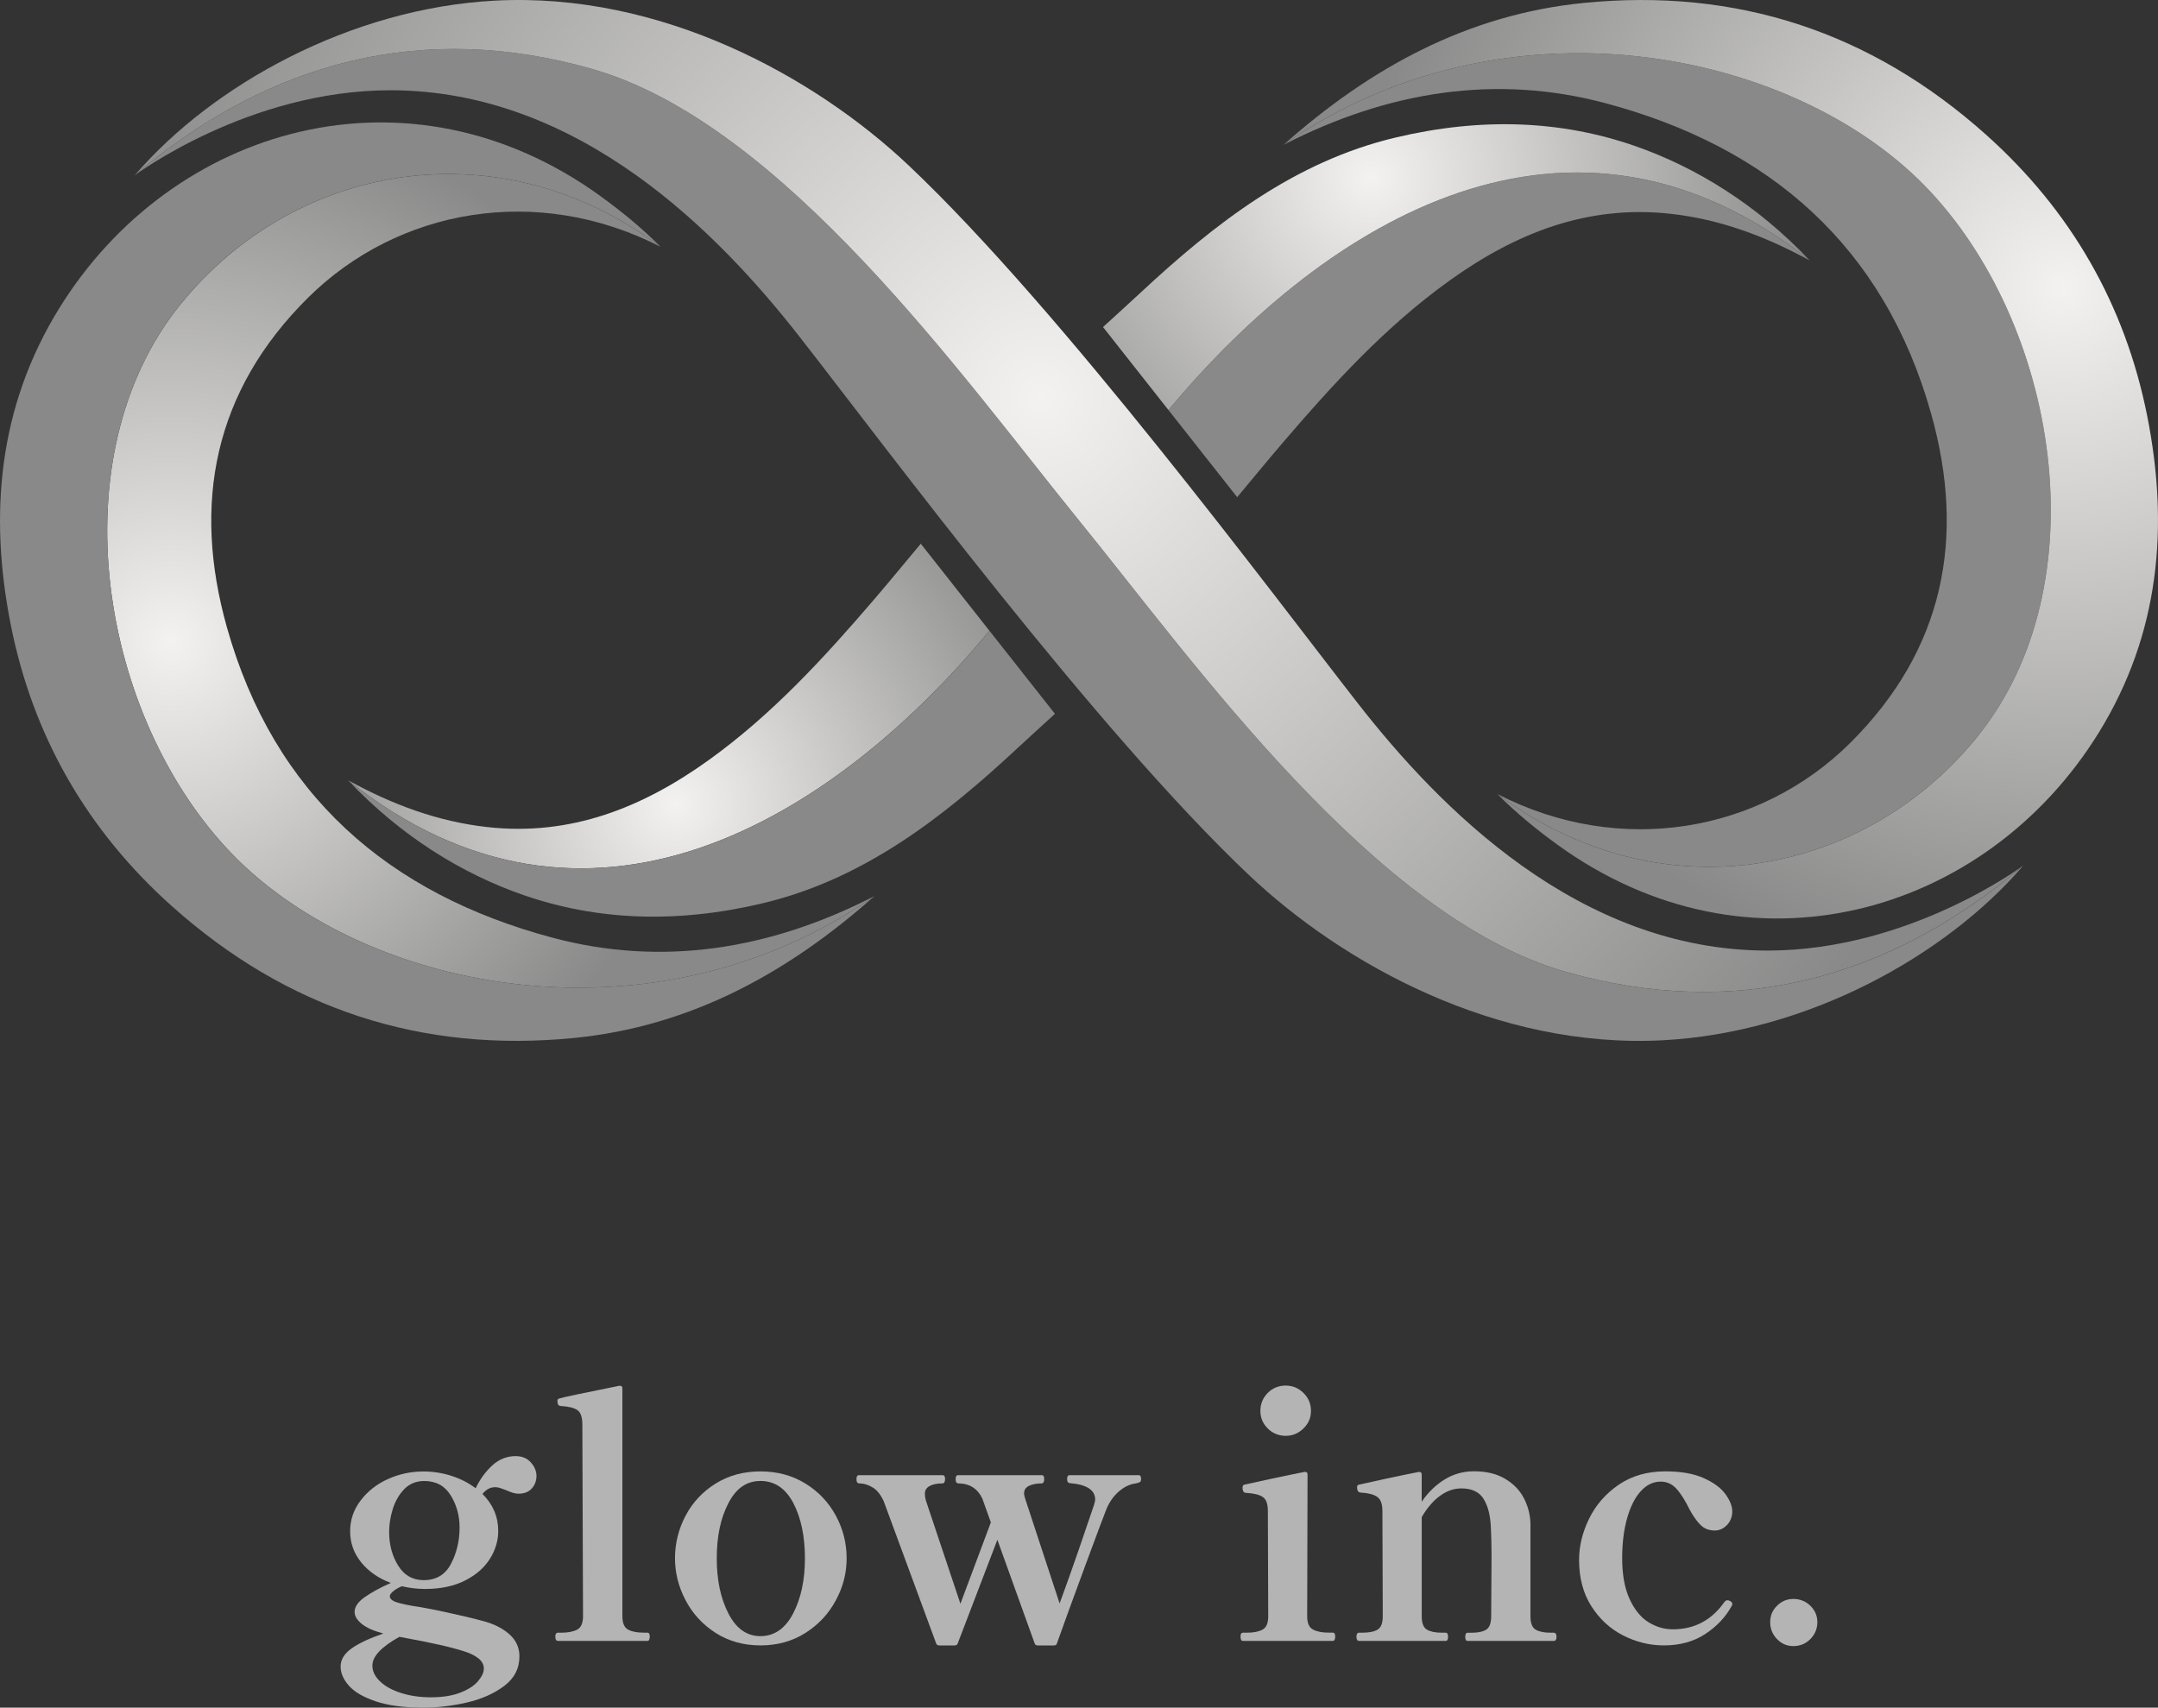
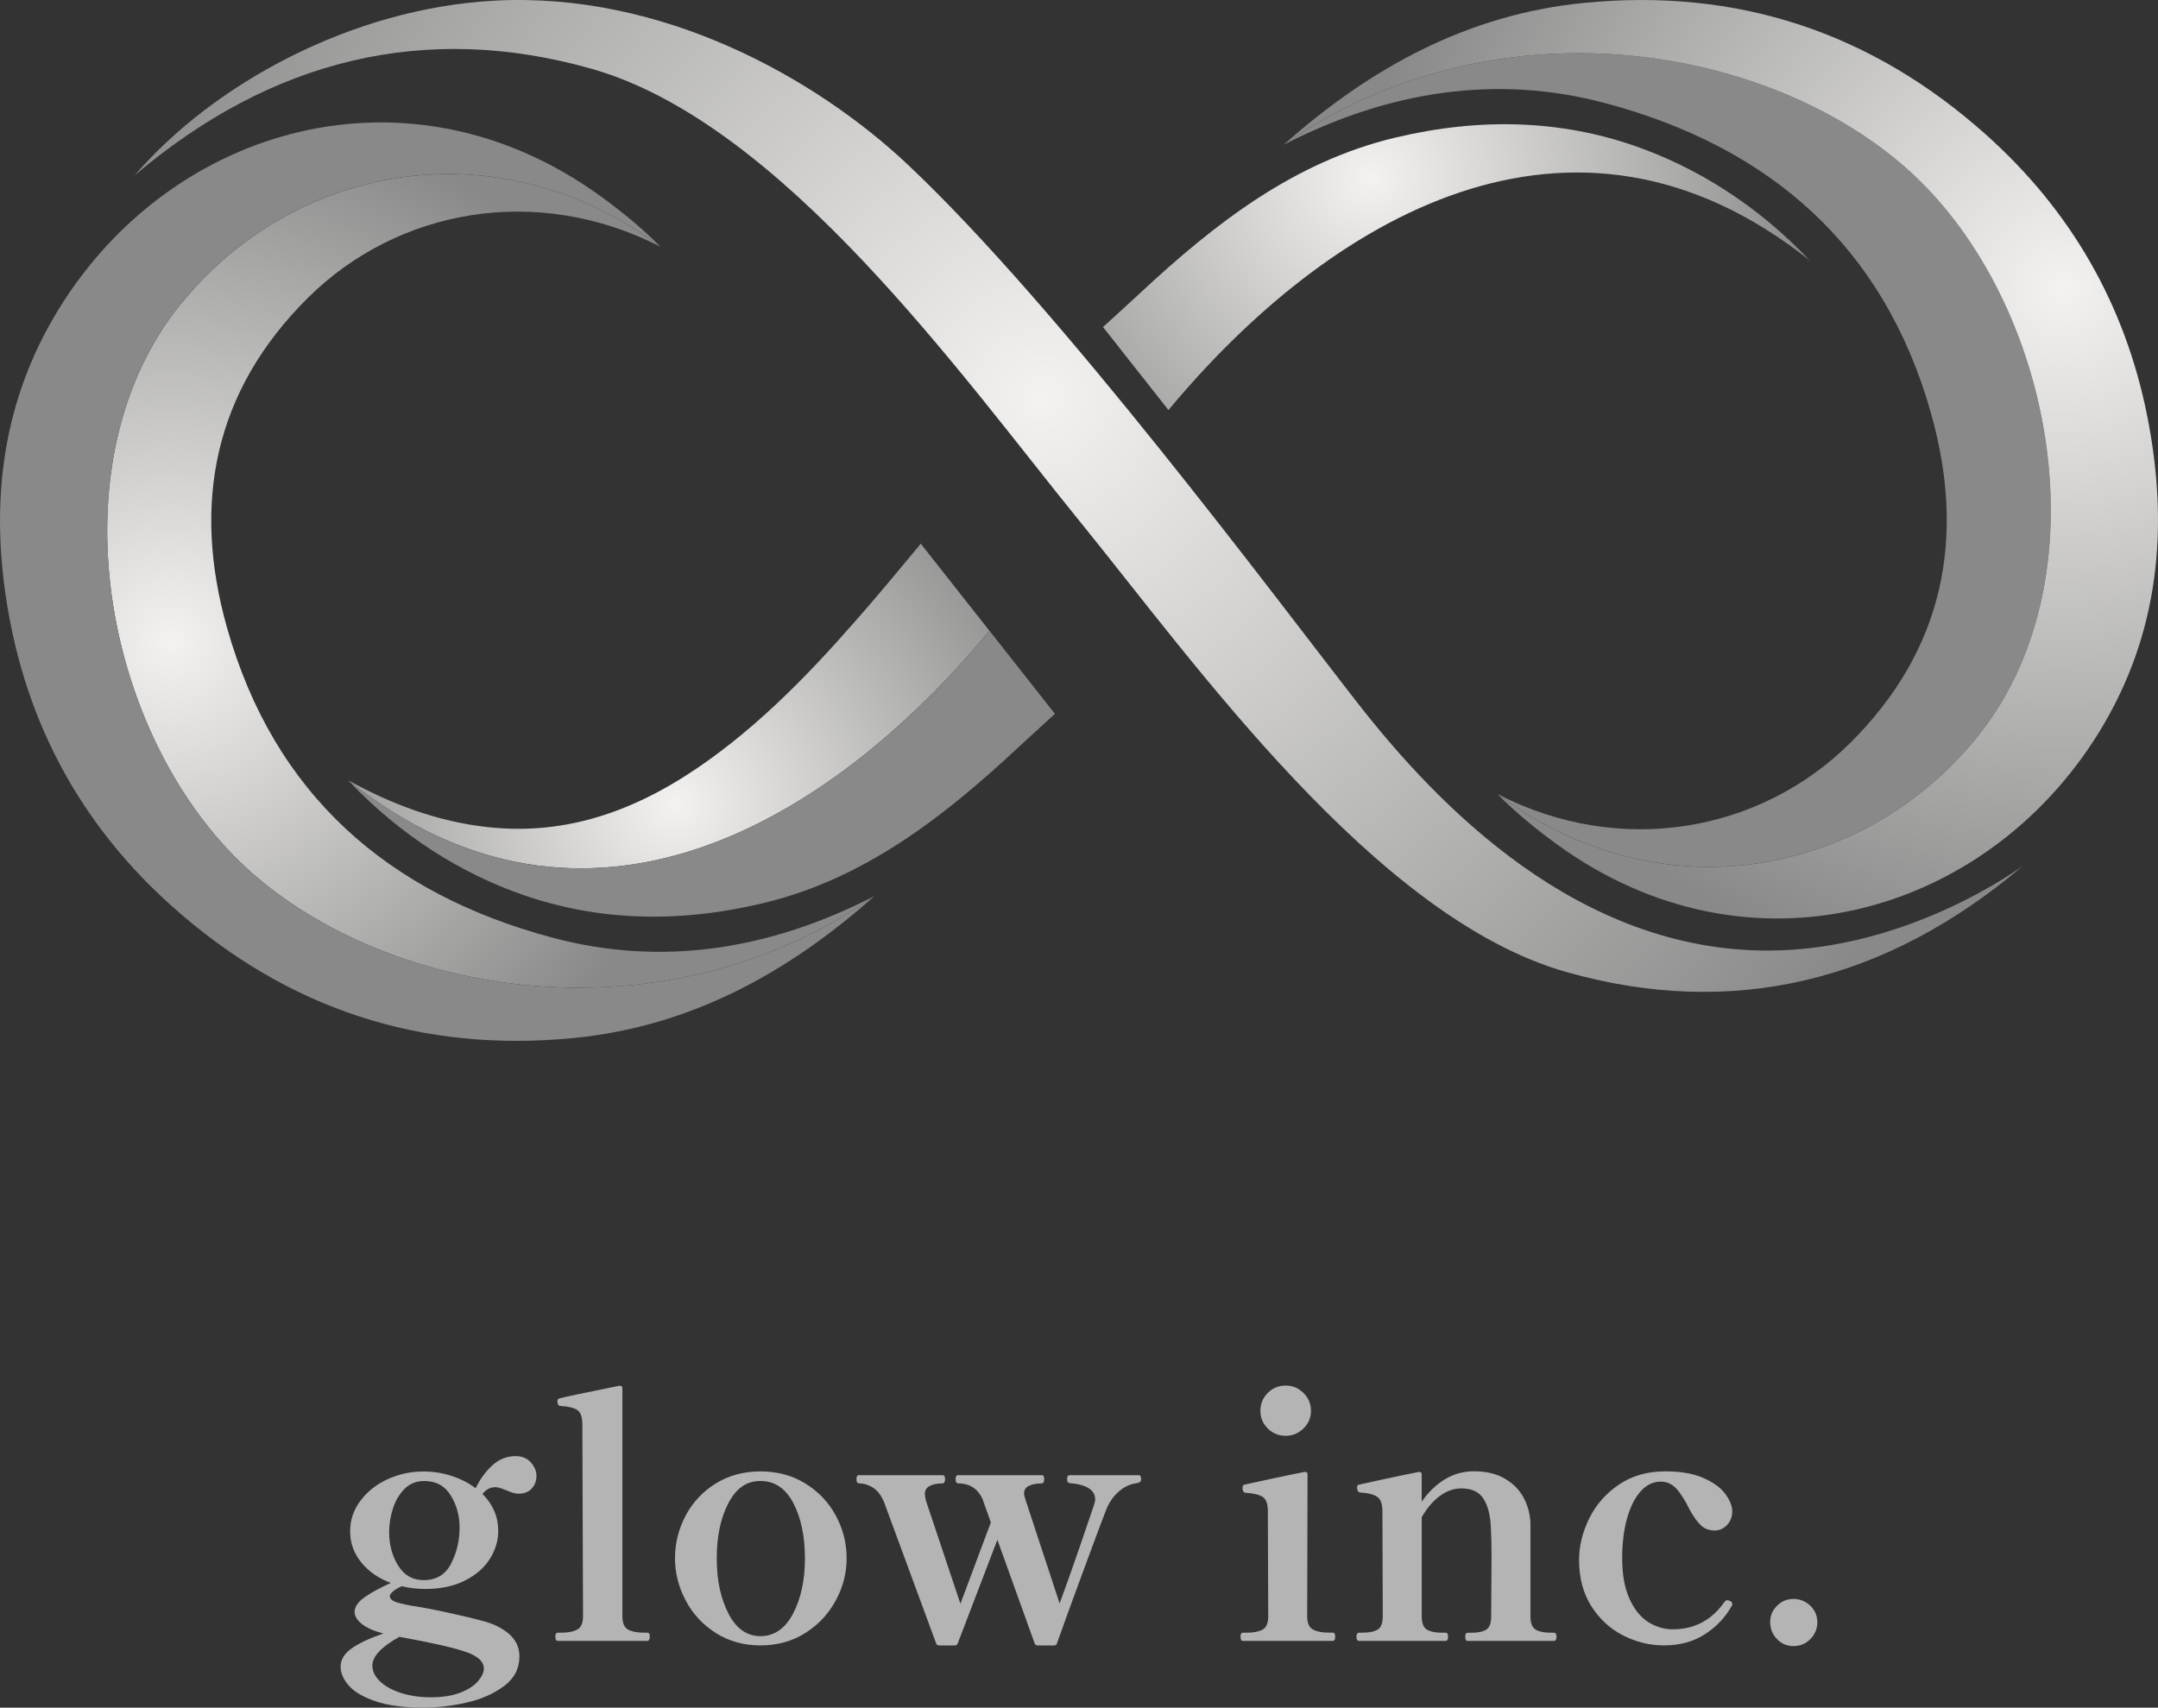
<svg xmlns="http://www.w3.org/2000/svg" xmlns:xlink="http://www.w3.org/1999/xlink" id="_レイヤー_2" data-name="レイヤー_2" viewBox="0 0 536.7 424.76">
  <rect x="0" y="0" width="536.7" height="424.76" fill="#333333" stroke="none" />
  <defs>
    <style>
      .cls-1 {
        fill: #888988;
      }

      .cls-2 {
        fill: url(#_名称未設定グラデーション_419-5);
      }

      .cls-3 {
        fill: url(#_名称未設定グラデーション_419-4);
      }

      .cls-4 {
        fill: url(#_名称未設定グラデーション_419-2);
      }

      .cls-5 {
        fill: url(#_名称未設定グラデーション_419-3);
      }

      .cls-6 {
        fill: url(#_名称未設定グラデーション_419);
      }

      .cls-7 {
        fill: #b4b4b5;
      }
    </style>
    <radialGradient id="_名称未設定グラデーション_419" data-name="名称未設定グラデーション 419" cx="259.03" cy="98.8" fx="259.03" fy="98.8" r="245.06" gradientUnits="userSpaceOnUse">
      <stop offset="0" stop-color="#f4f2f0" />
      <stop offset="1" stop-color="#888988" />
    </radialGradient>
    <radialGradient id="_名称未設定グラデーション_419-2" data-name="名称未設定グラデーション 419" cx="42.54" cy="159.49" fx="42.54" fy="159.49" r="134.92" xlink:href="#_名称未設定グラデーション_419" />
    <radialGradient id="_名称未設定グラデーション_419-3" data-name="名称未設定グラデーション 419" cx="167.99" cy="199.96" fx="167.99" fy="199.96" r="104.1" xlink:href="#_名称未設定グラデーション_419" />
    <radialGradient id="_名称未設定グラデーション_419-4" data-name="名称未設定グラデーション 419" cx="512.96" cy="71.48" fx="512.96" fy="71.48" r="175.83" xlink:href="#_名称未設定グラデーション_419" />
    <radialGradient id="_名称未設定グラデーション_419-5" data-name="名称未設定グラデーション 419" cx="340.98" cy="44.17" fx="340.98" fy="44.17" r="112.38" xlink:href="#_名称未設定グラデーション_419" />
  </defs>
  <g id="_文字" data-name="文字">
    <g>
      <g>
-         <path class="cls-1" d="M389.54,241.78c-47.55-13.49-92.41-76.92-121.19-112.33-28.78-35.41-73.64-98.84-121.19-112.33-41.35-11.73-79.55-2.47-113.64,26.48,0,0,28.23-21.15,63.58-21.15,47.05,0,81.76,35.71,101.82,61.4,21.04,26.94,73.6,97.78,111.74,133.85,23.25,21.99,61.47,43.28,103.02,41.05,35.78-1.92,70.14-20.9,89.51-43.44-34.09,28.94-72.29,38.21-113.64,26.48Z" />
        <path class="cls-6" d="M147.16,17.12c47.55,13.49,92.41,76.92,121.19,112.33,28.78,35.41,73.64,98.84,121.19,112.33,41.35,11.73,79.55,2.47,113.64-26.48,0,0-28.23,21.15-63.58,21.15-47.05,0-81.76-35.71-101.82-61.4-21.04-26.94-73.6-97.78-111.74-133.85C202.79,19.22,164.57-2.07,123.02.16c-35.78,1.92-70.14,20.9-89.51,43.44C67.6,14.66,105.8,5.39,147.16,17.12Z" />
        <g>
          <path class="cls-4" d="M45.03,75.52c-30.9,38.02-20.27,103.08,12.94,137.15,33.21,34.07,104.63,48.5,159.49,10.23-26.14,13.45-53.01,17.54-79.95,10.37-41-10.92-69.38-35.68-81.07-77.2-8.69-30.85-3.24-58.78,20.13-81.98,22.34-22.17,57.06-28.46,87.71-12.7-39.84-29.85-90.57-21.14-119.24,14.14Z" />
          <path class="cls-1" d="M57.97,212.67c-33.21-34.07-43.84-99.13-12.94-137.15,28.68-35.28,79.4-43.99,119.24-14.14-4.68-4.71-9.66-8.77-14.85-12.54C101.7,14.23,42.74,31.25,14.67,76.78-.42,101.25-2.79,128,2.7,155.53c5.51,27.61,18.97,51.03,40.06,69.88,28.55,25.52,61.95,36.56,100.08,32.77,28.93-2.87,53.14-16.19,74.62-35.28-54.86,38.27-126.28,23.84-159.49-10.23Z" />
        </g>
        <g>
          <path class="cls-5" d="M246.09,156.92c-5.7-7.23-11.36-14.41-17.09-21.68-4.04,4.84-7.74,9.36-11.54,13.79-12.48,14.57-25.42,28.68-41.11,39.97-16.5,11.88-34.41,19.06-55.24,16.72-12.31-1.38-23.59-5.62-34.51-11.61,59.13,47.11,119.87,10.43,159.48-37.2Z" />
          <path class="cls-1" d="M246.09,156.92c-39.61,47.63-100.35,84.31-159.48,37.2,13.07,13.84,28.28,23.22,43.58,28.52,18.24,6.32,38.04,7.14,59.45,2.05,25.19-5.98,44.94-21.4,63.45-38.63,3.06-2.85,6.17-5.66,9.28-8.5-5.54-7.03-10.93-13.86-16.27-20.64Z" />
        </g>
        <g>
          <path class="cls-1" d="M491.67,183.39c30.9-38.02,20.27-103.08-12.94-137.15-33.21-34.07-104.63-48.5-159.49-10.23,26.14-13.45,53.01-17.54,79.95-10.37,41,10.92,69.38,35.68,81.07,77.2,8.69,30.85,3.24,58.78-20.13,81.98-22.34,22.17-57.06,28.46-87.71,12.7,39.84,29.85,90.57,21.14,119.24-14.14Z" />
          <path class="cls-3" d="M478.73,46.24c33.21,34.07,43.84,99.13,12.94,137.15-28.68,35.28-79.4,43.99-119.24,14.14,4.68,4.71,9.66,8.77,14.85,12.54,47.72,34.62,106.68,17.6,134.75-27.93,15.09-24.48,17.46-51.22,11.97-78.75-5.51-27.61-18.97-51.03-40.06-69.88C465.39,7.98,431.99-3.06,393.86.73c-28.93,2.87-53.14,16.19-74.62,35.28,54.86-38.27,126.28-23.84,159.49,10.23Z" />
        </g>
        <g>
-           <path class="cls-1" d="M290.6,101.99c5.7,7.23,11.36,14.41,17.09,21.68,4.04-4.84,7.74-9.36,11.54-13.79,12.48-14.57,25.42-28.68,41.11-39.97,16.5-11.88,34.41-19.06,55.24-16.72,12.31,1.38,23.59,5.62,34.51,11.61-59.13-47.11-119.87-10.43-159.48,37.2Z" />
          <path class="cls-2" d="M290.6,101.99c39.61-47.63,100.35-84.31,159.48-37.2-13.07-13.84-28.28-23.22-43.58-28.52-18.24-6.32-38.04-7.14-59.45-2.05-25.19,5.98-44.94,21.4-63.45,38.63-3.06,2.85-6.17,5.66-9.28,8.5,5.54,7.03,10.93,13.86,16.27,20.64Z" />
        </g>
      </g>
      <g>
        <path class="cls-7" d="M120,371.61c2.61,2.61,3.91,5.67,3.91,9.18,0,2.44-.69,4.76-2.08,6.97-1.39,2.21-3.46,4.01-6.21,5.4-2.75,1.39-6.05,2.08-9.91,2.08-1.93,0-3.86-.23-5.78-.68-.91.4-1.63.82-2.17,1.28-.54.45-.81.85-.81,1.19,0,.51.35.94,1.06,1.28.71.34,2.17.71,4.38,1.11,2.32.34,5.26.89,8.8,1.66,3.54.77,6.45,1.46,8.72,2.08,2.72.68,4.95,1.77,6.68,3.27,1.73,1.5,2.59,3.36,2.59,5.57,0,3-1.26,5.46-3.78,7.36-2.52,1.9-5.61,3.27-9.27,4.12-3.66.85-7.27,1.28-10.84,1.28-4.82,0-8.77-.52-11.86-1.57-3.09-1.05-5.32-2.35-6.68-3.91-1.36-1.56-2.04-3.13-2.04-4.72,0-1.7.88-3.19,2.64-4.46,1.76-1.28,4.42-2.54,7.99-3.78-2.38-.62-4.17-1.42-5.36-2.38-1.19-.96-1.79-1.96-1.79-2.98,0-1.25.81-2.45,2.42-3.61,1.62-1.16,3.81-2.37,6.59-3.61-3.06-1.13-5.51-2.83-7.36-5.1-1.84-2.27-2.76-4.85-2.76-7.74s.88-5.4,2.64-7.7c1.76-2.3,4.02-4.07,6.8-5.31,2.78-1.25,5.7-1.87,8.76-1.87,2.44,0,4.79.37,7.06,1.11,2.27.74,4.25,1.76,5.95,3.06,1.13-2.32,2.54-4.24,4.21-5.74,1.67-1.5,3.59-2.25,5.74-2.25,1.59,0,2.85.52,3.78,1.57.94,1.05,1.4,2.17,1.4,3.36s-.38,2.23-1.15,3.1c-.77.88-1.89,1.32-3.36,1.32-.74,0-1.73-.28-2.98-.85-.17-.06-.55-.2-1.15-.43-.6-.23-1.15-.34-1.66-.34-1.19,0-2.24.57-3.15,1.7ZM118.98,412.51c-.91-.74-2.13-1.33-3.66-1.79-3.12-1.02-8.45-2.21-15.99-3.57-4.48,2.49-6.72,4.88-6.72,7.14,0,1.42.64,2.73,1.91,3.95,1.28,1.22,3.03,2.18,5.27,2.89,2.24.71,4.69,1.06,7.36,1.06,2.89,0,5.33-.38,7.31-1.15,1.98-.77,3.46-1.72,4.42-2.85.96-1.14,1.45-2.18,1.45-3.15s-.45-1.81-1.36-2.55ZM112.17,388.96c1.42-2.72,2.13-5.73,2.13-9.01,0-2.95-.74-5.61-2.21-7.99-1.47-2.38-3.66-3.57-6.55-3.57-2.04,0-3.71.68-5.02,2.04-1.3,1.36-2.25,3.02-2.85,4.97-.6,1.96-.89,3.84-.89,5.66,0,3.18.75,5.97,2.25,8.38,1.5,2.41,3.61,3.61,6.34,3.61,3.12,0,5.39-1.36,6.8-4.08Z" />
        <path class="cls-7" d="M138.79,408.17c-.45,0-.68-.37-.68-1.11,0-.62.23-.94.68-.94h.85c1.64,0,2.95-.26,3.91-.77.96-.51,1.45-1.62,1.45-3.32l-.17-47.71c0-1.81-.41-3-1.23-3.57-.82-.57-2.2-.91-4.12-1.02-.57,0-.85-.43-.85-1.28,0-.34.17-.54.51-.6.85-.28,5.81-1.33,14.88-3.15h.17c.4,0,.6.2.6.6v56.72c0,1.7.47,2.81,1.4,3.32.94.51,2.22.77,3.87.77h.94c.4,0,.6.31.6.94,0,.74-.2,1.11-.6,1.11h-22.2Z" />
        <path class="cls-7" d="M177.99,406.18c-3.23-2.07-5.73-4.78-7.48-8.12-1.76-3.34-2.64-6.83-2.64-10.46s.88-7.27,2.64-10.59c1.76-3.32,4.25-5.98,7.48-7.99,3.23-2.01,6.94-3.02,11.14-3.02s7.92,1.01,11.18,3.02c3.26,2.01,5.78,4.68,7.57,7.99,1.79,3.32,2.68,6.85,2.68,10.59s-.89,7.12-2.68,10.46c-1.79,3.35-4.31,6.05-7.57,8.12-3.26,2.07-6.99,3.1-11.18,3.1s-7.91-1.04-11.14-3.1ZM197.26,401.33c1.96-3.77,2.93-8.35,2.93-13.73s-.97-10.08-2.89-13.73c-1.93-3.66-4.65-5.49-8.16-5.49s-6.07,1.84-7.99,5.53c-1.93,3.69-2.89,8.25-2.89,13.69s.96,9.96,2.89,13.73c1.93,3.77,4.59,5.65,7.99,5.65s6.17-1.88,8.12-5.65Z" />
        <path class="cls-7" d="M283.19,366.93c.4,0,.6.31.6.94,0,.4-.09.65-.26.77-.17.11-.51.23-1.02.34-1.42.17-2.78.79-4.08,1.87-1.31,1.08-2.35,2.5-3.15,4.25-.45,1.08-2.24,5.84-5.36,14.29-3.12,8.45-5.47,14.91-7.06,19.39-.06.34-.31.51-.77.51h-4c-.4,0-.65-.17-.77-.51l-9.27-25.77-9.86,25.77c-.11.34-.37.51-.77.51h-3.83c-.4,0-.65-.17-.77-.51l-13.01-35.29c-.74-1.64-1.63-2.79-2.68-3.44-1.05-.65-2.08-1.01-3.1-1.06h-.34c-.17,0-.31-.06-.42-.17-.17-.11-.26-.43-.26-.94,0-.62.2-.94.6-.94h20.83c.4,0,.6.31.6.94,0,.74-.23,1.11-.68,1.11-1.31,0-2.35.21-3.15.64-.79.43-1.19,1.06-1.19,1.91,0,.51.08,1.08.25,1.7l8.59,25.68,7.57-20.24-2.13-5.95c-1.14-2.38-3.01-3.63-5.61-3.74h-.34c-.17,0-.31-.06-.42-.17-.17-.11-.26-.43-.26-.94,0-.62.2-.94.6-.94h20.83c.4,0,.6.31.6.94,0,.74-.23,1.11-.68,1.11-1.25,0-2.28.2-3.1.6-.82.4-1.23,1.02-1.23,1.87,0,.34.11.85.34,1.53l8.5,25.85c1.47-3.97,3.07-8.46,4.8-13.48,1.73-5.02,2.96-8.63,3.7-10.84.23-.68.34-1.19.34-1.53,0-2.38-2.13-3.74-6.38-4.08-.4-.06-.59-.4-.59-1.02s.2-.94.59-.94h17.18Z" />
        <path class="cls-7" d="M309.12,408.17c-.4,0-.6-.37-.6-1.11,0-.62.2-.94.6-.94h1.02c1.64,0,2.93-.26,3.87-.77.93-.51,1.4-1.62,1.4-3.32l-.09-26.19c0-1.76-.42-2.92-1.28-3.49-.85-.57-2.27-.91-4.25-1.02-.51-.06-.77-.48-.77-1.28,0-.45.17-.71.51-.77,1.53-.34,3.81-.84,6.85-1.49,3.03-.65,5.71-1.2,8.04-1.66h.17c.4,0,.6.2.6.6l-.09,35.29c0,1.7.48,2.81,1.45,3.32.96.51,2.27.77,3.91.77h1.02c.4,0,.59.31.59.94,0,.74-.2,1.11-.59,1.11h-22.37ZM315.29,355.32c-1.22-1.22-1.83-2.68-1.83-4.38s.61-3.24,1.83-4.46c1.22-1.22,2.71-1.83,4.46-1.83s3.17.61,4.42,1.83c1.25,1.22,1.87,2.71,1.87,4.46s-.62,3.16-1.87,4.38c-1.25,1.22-2.72,1.83-4.42,1.83s-3.25-.61-4.46-1.83Z" />
        <path class="cls-7" d="M386.43,406.13c.45,0,.68.34.68,1.02s-.23,1.02-.68,1.02h-21.43c-.4,0-.59-.34-.59-1.02s.2-1.02.59-1.02h1.02c1.59,0,2.79-.26,3.61-.77.82-.51,1.23-1.62,1.23-3.32l.09-14.97c0-2.72-.06-5.1-.17-7.14-.11-2.95-.71-5.3-1.79-7.06-1.08-1.76-2.92-2.64-5.53-2.64-1.87,0-3.66.62-5.36,1.87-1.7,1.25-3.2,3.01-4.51,5.27v24.66c0,1.7.43,2.81,1.28,3.32.85.51,2.07.77,3.66.77h1.02c.4,0,.59.34.59,1.02s-.2,1.02-.59,1.02h-21.52c-.45,0-.68-.34-.68-1.02s.23-1.02.68-1.02h.85c1.64,0,2.89-.26,3.74-.77.85-.51,1.28-1.62,1.28-3.32l-.09-26.19c0-1.76-.44-2.93-1.32-3.53-.88-.6-2.28-.95-4.21-1.06-.51-.06-.77-.51-.77-1.36,0-.34.17-.54.51-.6,1.47-.34,3.73-.84,6.76-1.49,3.03-.65,5.71-1.2,8.04-1.66h.17c.4,0,.59.2.59.6v6.8c1.59-2.32,3.49-4.17,5.7-5.53,2.21-1.36,4.65-2.04,7.31-2.04,3.06,0,5.64.62,7.74,1.87,2.1,1.25,3.66,2.86,4.68,4.85,1.02,1.99,1.56,4.08,1.62,6.29v23.05c0,1.7.42,2.81,1.28,3.32.85.51,2.07.77,3.66.77h.85Z" />
        <path class="cls-7" d="M403.69,406.81c-3.23-1.64-5.87-4.07-7.91-7.27-2.04-3.2-3.06-7.04-3.06-11.52,0-3.46.84-6.89,2.51-10.29,1.67-3.4,4.12-6.21,7.36-8.42,3.23-2.21,7.09-3.32,11.57-3.32,3.86,0,7.03.55,9.52,1.66,2.49,1.11,4.31,2.44,5.44,4,1.13,1.56,1.7,2.99,1.7,4.29s-.44,2.5-1.32,3.4c-.88.91-1.89,1.36-3.02,1.36-1.42,0-2.58-.44-3.49-1.32-.91-.88-1.82-2.14-2.72-3.78-1.14-2.32-2.24-4.08-3.32-5.27-1.08-1.19-2.38-1.79-3.91-1.79-1.87,0-3.53.79-4.97,2.38-1.45,1.59-2.58,3.83-3.4,6.72-.82,2.89-1.23,6.21-1.23,9.95,0,4.08.61,7.46,1.83,10.12,1.22,2.67,2.78,4.59,4.68,5.78,1.9,1.19,3.93,1.79,6.08,1.79,5.39,0,9.67-2.27,12.84-6.8.23-.28.45-.43.68-.43.28,0,.51.06.68.17.4.17.6.43.6.77,0,.23-.06.4-.17.51-1.53,2.78-3.73,5.1-6.59,6.97-2.86,1.87-6.28,2.81-10.25,2.81-3.52,0-6.89-.82-10.12-2.47Z" />
        <path class="cls-7" d="M441.95,407.71c-1.13-1.16-1.7-2.56-1.7-4.21s.57-2.95,1.7-4.08c1.13-1.13,2.49-1.7,4.08-1.7s3.05.57,4.21,1.7c1.16,1.13,1.74,2.5,1.74,4.08s-.58,3.05-1.74,4.21c-1.16,1.16-2.57,1.74-4.21,1.74s-2.95-.58-4.08-1.74Z" />
      </g>
    </g>
  </g>
</svg>